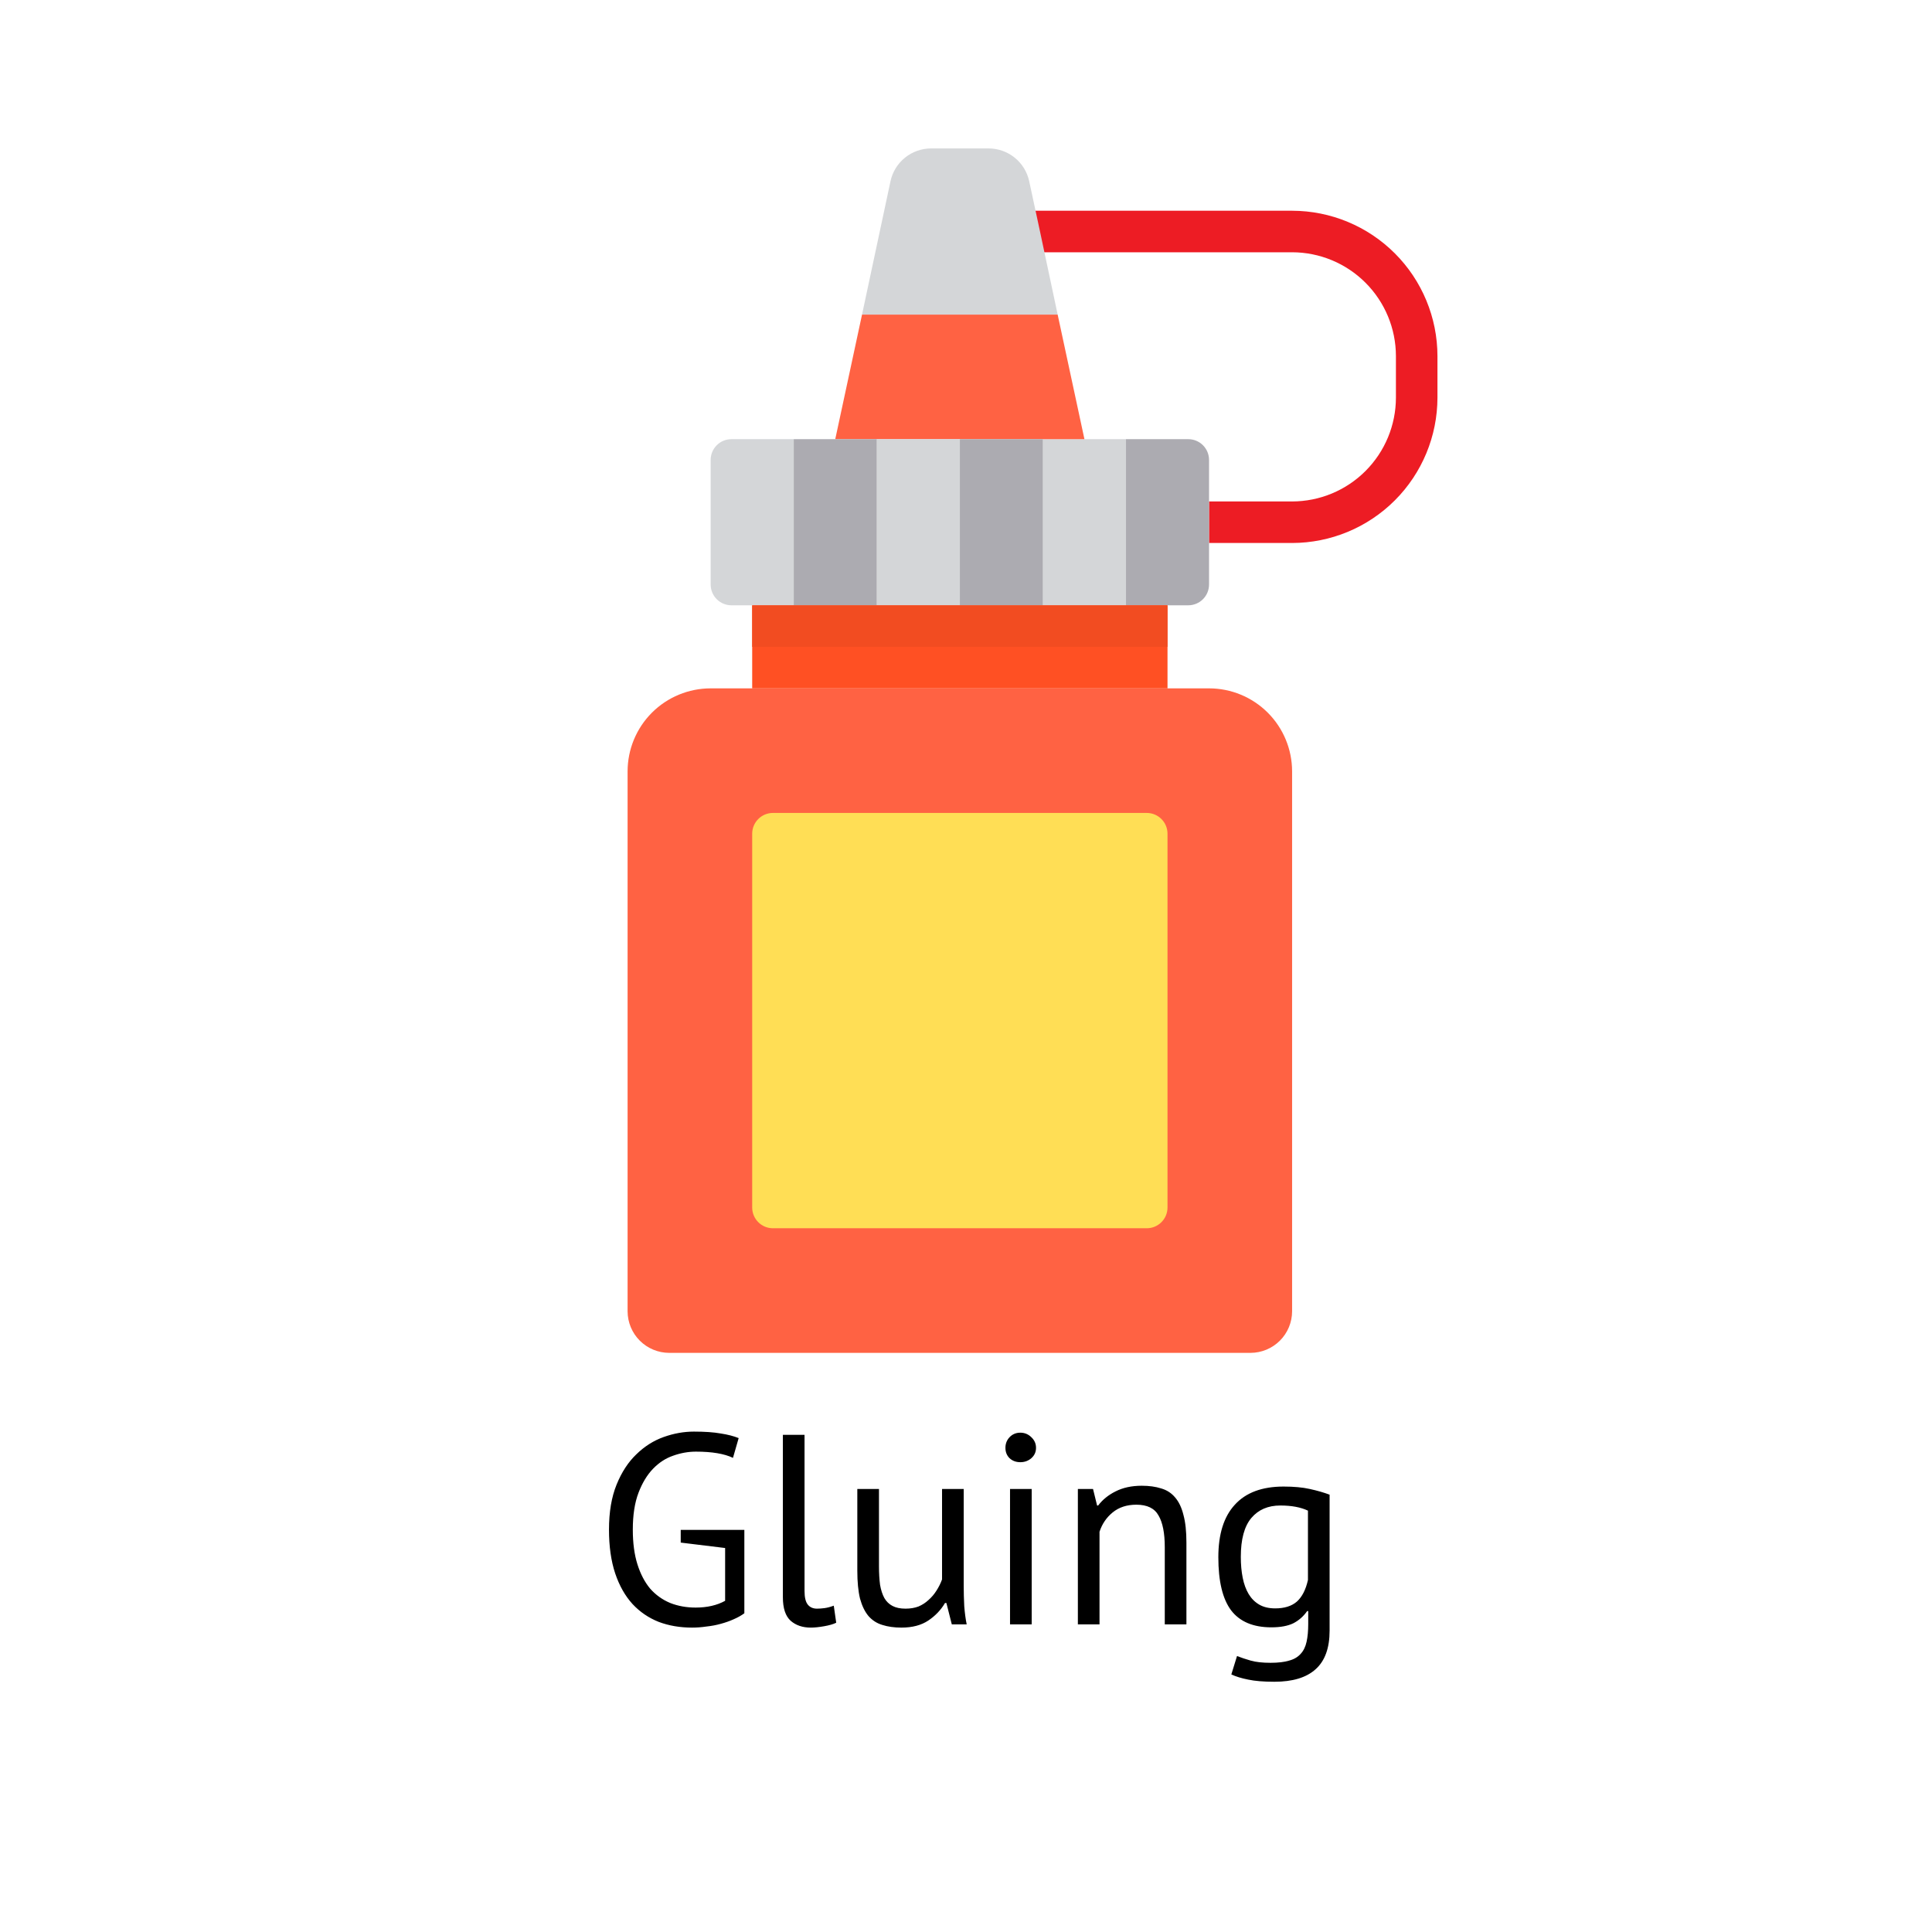
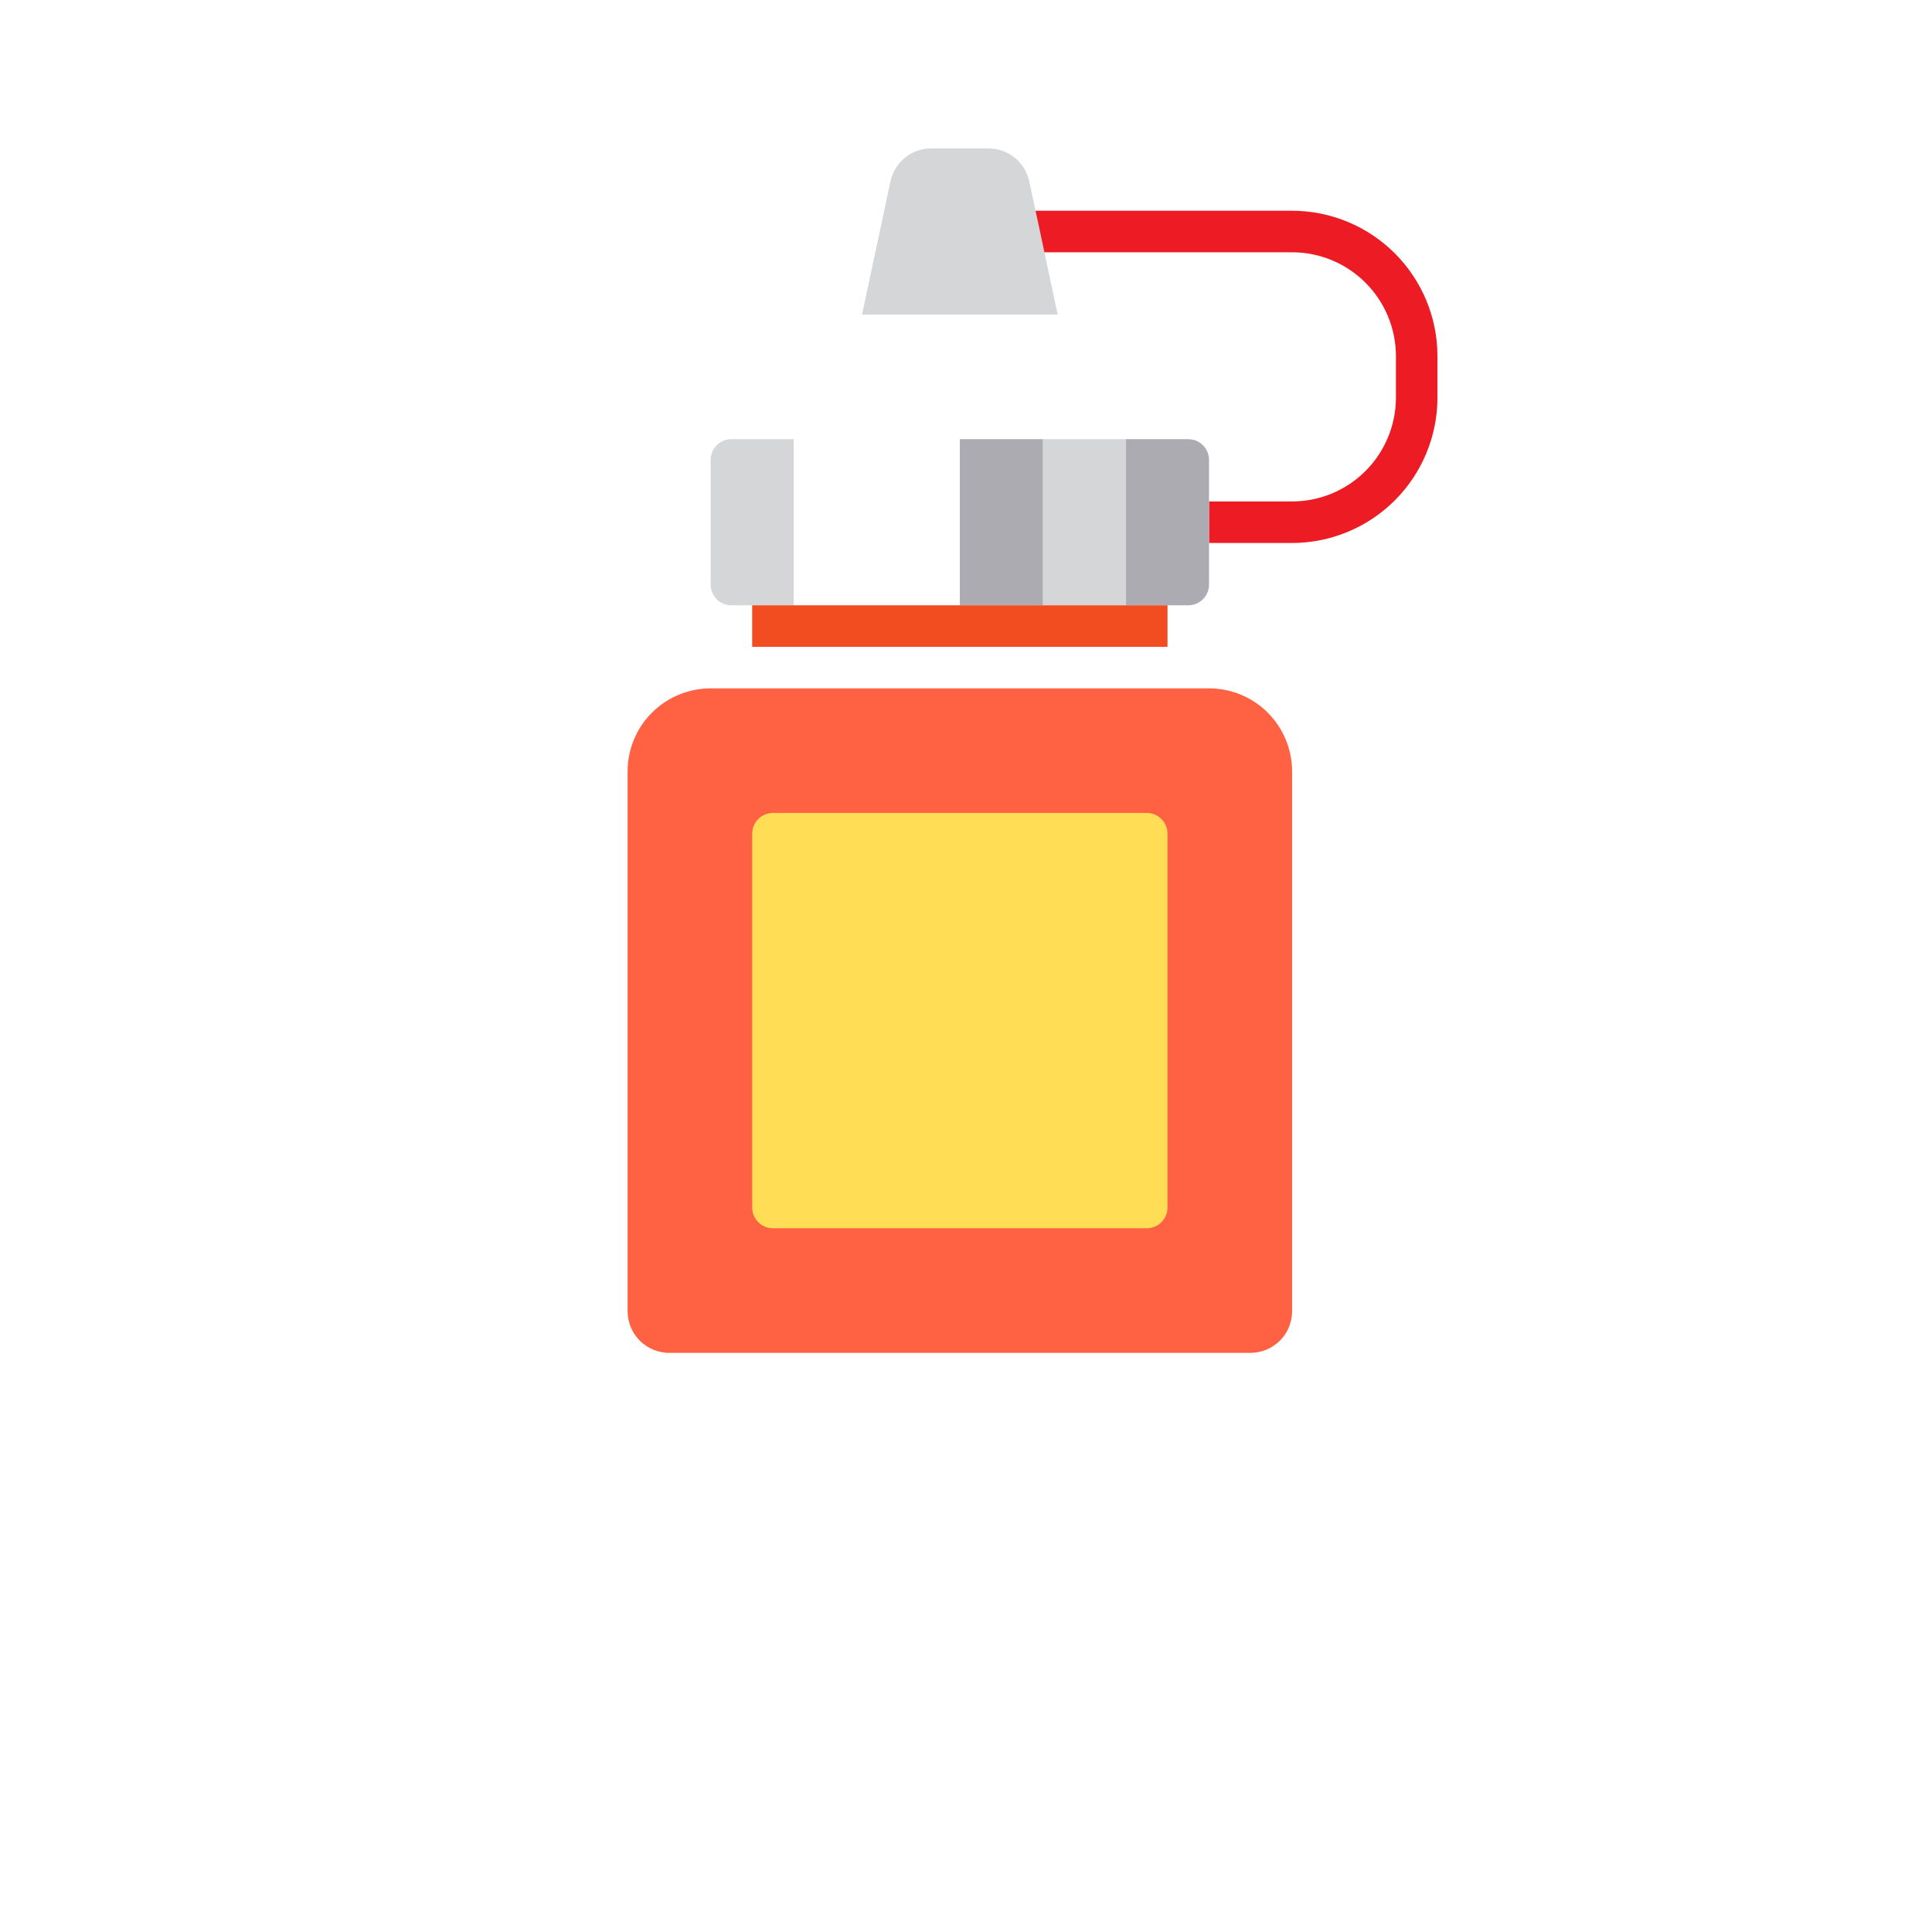
<svg xmlns="http://www.w3.org/2000/svg" width="157" height="157" viewBox="0 0 157 157" fill="none">
-   <path d="M55.318 124.322H60.488V131.098C60.253 131.274 59.967 131.435 59.63 131.582C59.307 131.729 58.955 131.853 58.574 131.956C58.207 132.059 57.819 132.132 57.408 132.176C57.012 132.235 56.623 132.264 56.242 132.264C55.259 132.264 54.357 132.11 53.536 131.802C52.715 131.479 52.003 130.995 51.402 130.35C50.8 129.69 50.331 128.861 49.994 127.864C49.657 126.852 49.488 125.664 49.488 124.3C49.488 122.877 49.693 121.66 50.104 120.648C50.514 119.636 51.05 118.815 51.71 118.184C52.37 117.539 53.111 117.069 53.932 116.776C54.753 116.483 55.575 116.336 56.396 116.336C57.276 116.336 58.002 116.387 58.574 116.49C59.146 116.578 59.63 116.703 60.026 116.864L59.564 118.47C58.86 118.133 57.855 117.964 56.55 117.964C55.934 117.964 55.318 118.074 54.702 118.294C54.1 118.499 53.558 118.851 53.074 119.35C52.59 119.849 52.194 120.501 51.886 121.308C51.578 122.115 51.424 123.112 51.424 124.3C51.424 125.385 51.548 126.324 51.798 127.116C52.047 127.908 52.392 128.568 52.832 129.096C53.286 129.609 53.829 129.998 54.46 130.262C55.09 130.511 55.78 130.636 56.528 130.636C57.467 130.636 58.266 130.453 58.926 130.086V125.796L55.318 125.356V124.322ZM65.379 129.294C65.379 129.807 65.467 130.174 65.643 130.394C65.819 130.614 66.068 130.724 66.391 130.724C66.581 130.724 66.787 130.709 67.007 130.68C67.227 130.651 67.476 130.585 67.755 130.482L67.953 131.868C67.718 131.985 67.388 132.081 66.963 132.154C66.552 132.227 66.193 132.264 65.885 132.264C65.225 132.264 64.682 132.081 64.257 131.714C63.831 131.333 63.619 130.695 63.619 129.8V116.6H65.379V129.294ZM71.428 121V127.27C71.428 127.842 71.458 128.348 71.516 128.788C71.59 129.213 71.707 129.573 71.868 129.866C72.03 130.145 72.25 130.357 72.528 130.504C72.807 130.651 73.159 130.724 73.584 130.724C73.98 130.724 74.332 130.665 74.64 130.548C74.948 130.416 75.22 130.24 75.454 130.02C75.704 129.8 75.916 129.551 76.092 129.272C76.283 128.979 76.437 128.671 76.554 128.348V121H78.314V128.876C78.314 129.404 78.329 129.954 78.358 130.526C78.402 131.083 78.468 131.575 78.556 132H77.346L76.906 130.262H76.796C76.459 130.834 76.004 131.311 75.432 131.692C74.86 132.073 74.134 132.264 73.254 132.264C72.668 132.264 72.147 132.191 71.692 132.044C71.252 131.912 70.878 131.67 70.57 131.318C70.277 130.966 70.05 130.497 69.888 129.91C69.742 129.309 69.668 128.553 69.668 127.644V121H71.428ZM82.078 121H83.838V132H82.078V121ZM81.704 117.656C81.704 117.319 81.814 117.033 82.034 116.798C82.268 116.549 82.562 116.424 82.914 116.424C83.266 116.424 83.566 116.549 83.816 116.798C84.065 117.033 84.19 117.319 84.19 117.656C84.19 117.993 84.065 118.272 83.816 118.492C83.566 118.712 83.266 118.822 82.914 118.822C82.562 118.822 82.268 118.712 82.034 118.492C81.814 118.272 81.704 117.993 81.704 117.656ZM94.653 132V125.73C94.653 124.586 94.484 123.728 94.147 123.156C93.824 122.569 93.222 122.276 92.343 122.276C91.565 122.276 90.92 122.489 90.406 122.914C89.908 123.325 89.556 123.845 89.35 124.476V132H87.591V121H88.823L89.153 122.342H89.24C89.593 121.873 90.062 121.491 90.648 121.198C91.25 120.89 91.961 120.736 92.782 120.736C93.384 120.736 93.912 120.809 94.367 120.956C94.821 121.088 95.195 121.33 95.489 121.682C95.796 122.034 96.024 122.511 96.171 123.112C96.332 123.699 96.412 124.447 96.412 125.356V132H94.653ZM108.048 132.506C108.048 133.929 107.666 134.977 106.904 135.652C106.156 136.327 105.041 136.664 103.56 136.664C102.68 136.664 101.968 136.605 101.426 136.488C100.898 136.385 100.443 136.246 100.062 136.07L100.524 134.574C100.861 134.706 101.235 134.831 101.646 134.948C102.056 135.065 102.592 135.124 103.252 135.124C103.868 135.124 104.366 135.065 104.748 134.948C105.144 134.845 105.459 134.662 105.694 134.398C105.928 134.149 106.09 133.819 106.178 133.408C106.266 133.012 106.31 132.535 106.31 131.978V130.922H106.222C105.928 131.347 105.554 131.677 105.1 131.912C104.645 132.132 104.051 132.242 103.318 132.242C101.836 132.242 100.744 131.78 100.04 130.856C99.35 129.932 99.006 128.495 99.006 126.544C99.006 124.667 99.453 123.244 100.348 122.276C101.242 121.293 102.562 120.802 104.308 120.802C105.144 120.802 105.855 120.868 106.442 121C107.043 121.132 107.578 121.286 108.048 121.462V132.506ZM103.626 130.702C104.374 130.702 104.96 130.519 105.386 130.152C105.811 129.771 106.112 129.184 106.288 128.392V122.76C105.701 122.481 104.953 122.342 104.044 122.342C103.046 122.342 102.262 122.679 101.69 123.354C101.118 124.029 100.832 125.085 100.832 126.522C100.832 127.138 100.883 127.703 100.986 128.216C101.088 128.729 101.25 129.169 101.47 129.536C101.69 129.903 101.976 130.189 102.328 130.394C102.68 130.599 103.112 130.702 103.626 130.702Z" fill="black" />
  <path d="M105 44.125H98.25V40.75H105C107.237 40.747 109.381 39.858 110.963 38.276C112.545 36.694 113.435 34.549 113.437 32.312V28.938C113.435 26.701 112.545 24.556 110.963 22.974C109.381 21.392 107.237 20.503 105 20.5H82.826V17.125H105C108.132 17.129 111.134 18.374 113.349 20.589C115.563 22.803 116.809 25.806 116.812 28.938V32.312C116.809 35.444 115.563 38.447 113.349 40.661C111.134 42.876 108.132 44.121 105 44.125Z" fill="#ED1C24" />
  <path d="M105 62.688V106.562C104.997 107.457 104.641 108.314 104.009 108.946C103.376 109.578 102.519 109.935 101.625 109.938H54.375C53.481 109.935 52.624 109.578 51.992 108.946C51.359 108.314 51.003 107.457 51 106.562V62.688C51 60.897 51.711 59.18 52.977 57.914C54.243 56.649 55.96 55.938 57.75 55.938H98.25C100.04 55.938 101.757 56.649 103.023 57.914C104.289 59.18 105 60.897 105 62.688Z" fill="#FF6243" />
  <path d="M98.25 42.438V47.5C98.25 47.948 98.072 48.377 97.756 48.693C97.439 49.01 97.01 49.188 96.562 49.188H91.5V35.688H96.562C97.01 35.688 97.439 35.865 97.756 36.182C98.072 36.498 98.25 36.927 98.25 37.375V42.438Z" fill="#ACABB1" />
  <path d="M93.188 66.062H62.812C61.88 66.062 61.125 66.818 61.125 67.75V98.125C61.125 99.057 61.88 99.812 62.812 99.812H93.188C94.12 99.812 94.875 99.057 94.875 98.125V67.75C94.875 66.818 94.12 66.062 93.188 66.062Z" fill="#FFDE55" />
-   <path d="M94.875 49.188V55.938H61.125V49.188H64.5H71.25H78H84.75H91.5H94.875Z" fill="#FF5023" />
  <path d="M91.5 35.688V49.188H84.75V35.688H88.125H91.5Z" fill="#D4D6D8" />
-   <path d="M85.948 25.562L88.125 35.688H84.75H78H71.25H67.875L70.052 25.562H85.948Z" fill="#FF6243" />
  <path d="M84.514 18.812L85.948 25.562H70.052L72.364 14.729C72.526 13.973 72.943 13.295 73.545 12.81C74.147 12.325 74.898 12.061 75.671 12.062H80.329C81.102 12.061 81.853 12.325 82.454 12.81C83.057 13.295 83.474 13.973 83.636 14.729L84.514 18.812Z" fill="#D4D6D8" />
  <path d="M78 35.688H84.75V49.188H78V35.688Z" fill="#ACABB1" />
-   <path d="M71.25 35.688H78V49.188H71.25V35.688Z" fill="#D4D6D8" />
-   <path d="M71.25 35.688V49.188H64.5V35.688H67.875H71.25Z" fill="#ACABB1" />
  <path d="M64.5 35.688V49.188H59.438C58.99 49.188 58.561 49.01 58.244 48.693C57.928 48.377 57.75 47.948 57.75 47.5V37.375C57.75 36.927 57.928 36.498 58.244 36.182C58.561 35.865 58.99 35.688 59.438 35.688H64.5Z" fill="#D4D6D8" />
  <path d="M61.125 49.188H94.875V52.562H61.125V49.188Z" fill="#F24C21" />
</svg>